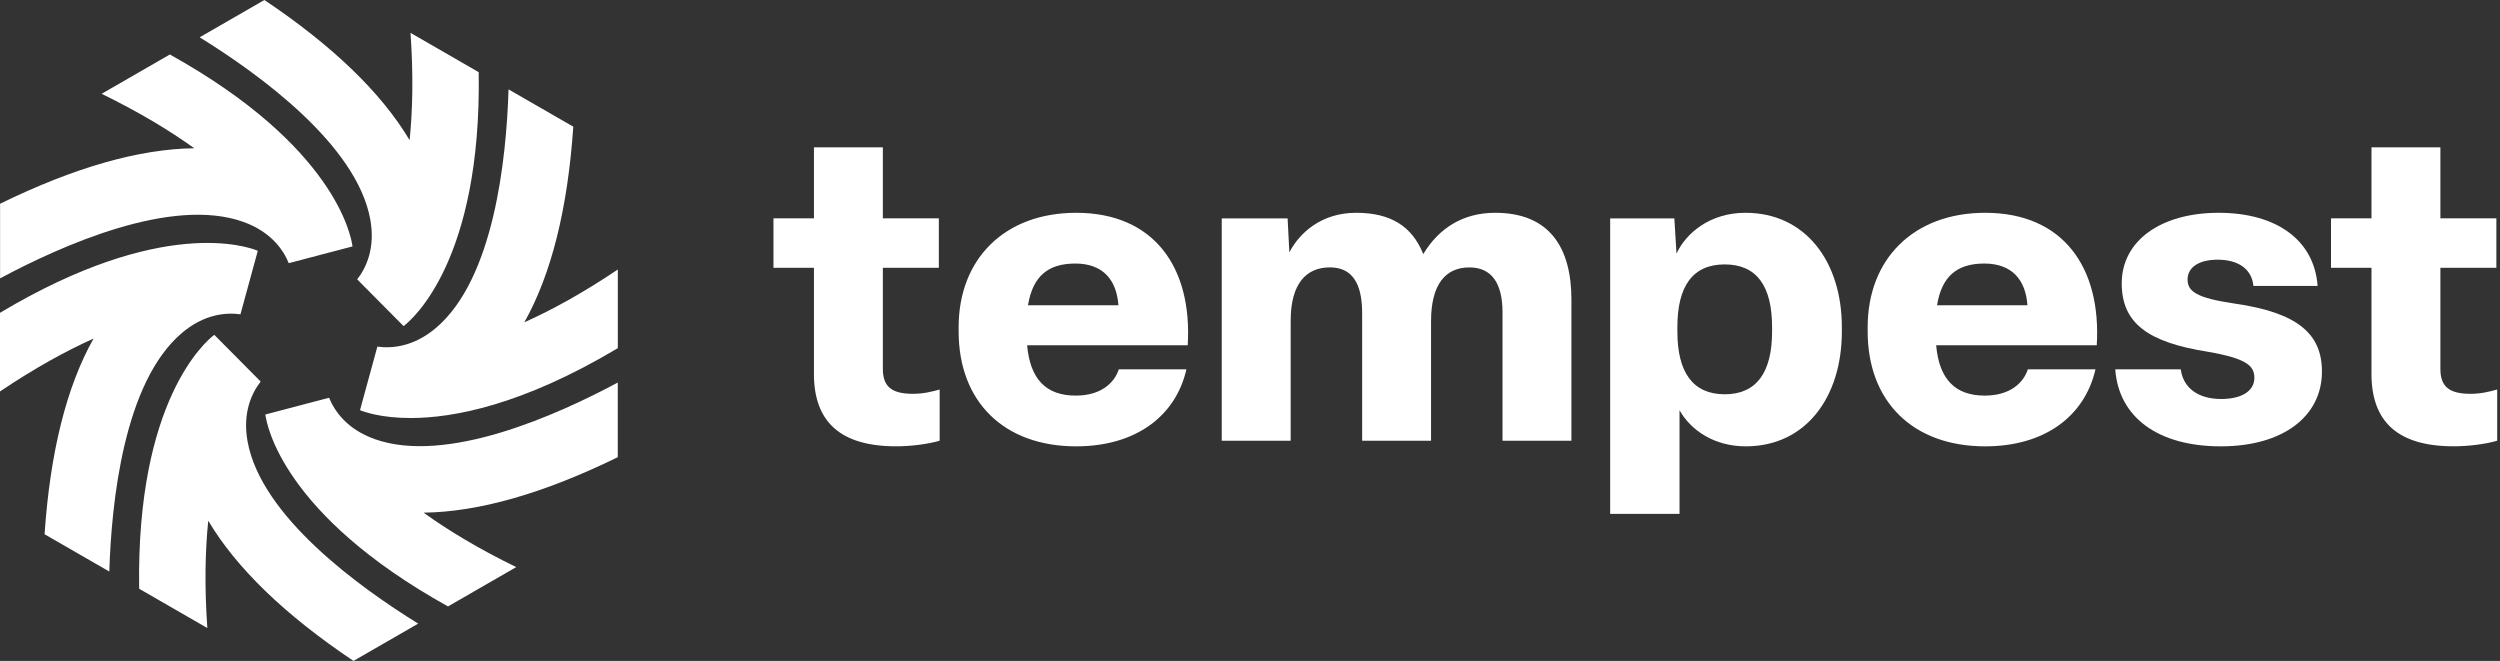
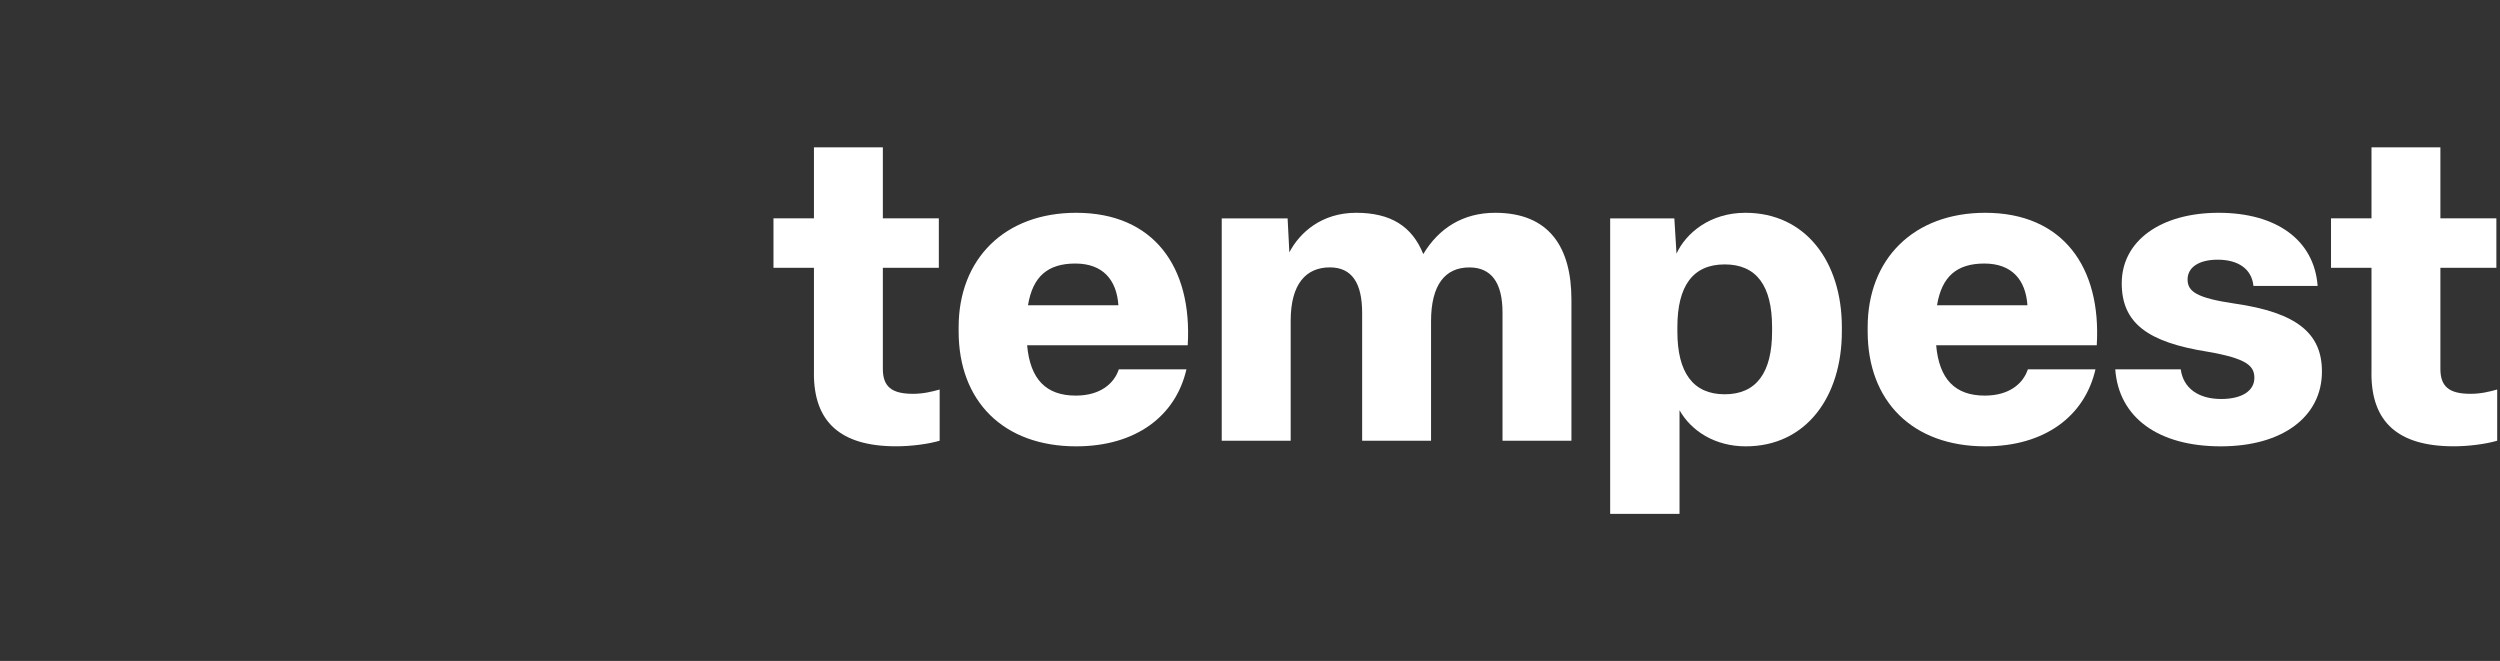
<svg xmlns="http://www.w3.org/2000/svg" width="870" height="230" viewBox="0 0 870 230" fill="none">
  <rect x="0" y="0" width="870" height="230" fill="#333333" stroke="none" />
  <g clip-path="url(#clip0_540_647)">
-     <path d="M63.285 115.88C71.099 109.261 78.695 108.684 83.678 109.376L89.715 87.27C86.277 85.843 56.382 75.157 0 108.857V136.226C12.247 127.992 23.093 122.066 32.553 117.826C23.165 134.51 17.46 157.28 15.511 185.918L38.041 198.896C38.777 174.771 43.095 132.996 63.3 115.88H63.285ZM130.369 152.795C120.722 149.349 116.432 143.076 114.526 138.418L92.343 144.244C92.82 147.935 98.481 179.126 155.903 211.038L179.646 197.353C166.373 190.878 155.816 184.461 147.411 178.405C166.576 178.174 189.177 171.729 214.986 159.097V133.126C193.683 144.547 155.311 161.707 130.355 152.795H130.369ZM86.162 153.675C84.328 143.609 87.62 136.76 90.711 132.78L74.565 116.514C71.604 118.764 47.385 139.283 48.425 204.88L72.153 218.565C71.127 203.856 71.416 191.513 72.471 181.217C82.248 197.67 99.145 213.994 123.004 230L145.533 217.022C124.982 204.318 90.913 179.703 86.162 153.675ZM128.853 76.325C130.687 86.391 127.394 93.24 124.303 97.22L140.45 113.486C143.41 111.236 167.63 90.731 166.59 25.12L142.862 11.435C143.887 26.144 143.598 38.487 142.544 48.783C132.767 32.33 115.869 16.006 92.011 0L69.481 12.978C90.047 25.682 124.101 50.297 128.853 76.325ZM182.462 112.174C191.849 95.49 197.554 72.72 199.504 44.082L176.974 31.104C176.237 55.229 171.919 96.989 151.715 114.12C143.901 120.739 136.305 121.316 131.322 120.624L125.285 142.73C126.701 143.321 132.564 145.47 142.89 145.47C157.723 145.47 181.754 141.014 215 121.157V93.788C202.753 102.022 191.907 107.949 182.447 112.174H182.462ZM84.645 77.205C94.293 80.651 98.582 86.924 100.488 91.582L122.671 85.756C122.195 82.065 116.534 50.874 59.112 18.962L35.369 32.647C48.641 39.122 59.198 45.539 67.604 51.595C48.439 51.826 25.837 58.272 0.029 70.903V96.874C21.331 85.453 59.704 68.293 84.66 77.205H84.645Z" fill="white" style="fill:white;fill-opacity:1;" />
    <path d="M283.255 130.021V93.194H269.168V75.983H283.255V51.282H307.233V75.983H326.713V93.194H307.233V128.365C307.233 134.5 310.232 137.05 317.715 137.05C321.306 137.05 324.305 136.301 327.001 135.552V153.368C322.949 154.563 316.966 155.312 311.861 155.312C292.238 155.312 283.241 146.627 283.241 130.021H283.255Z" fill="white" style="fill:white;fill-opacity:1;" />
    <path d="M333.605 115.359V113.861C333.605 90.068 349.638 74.052 374.51 74.052C401.488 74.052 414.969 92.906 413.325 120.155H357.439C358.491 131.98 364.028 137.669 374.366 137.669C382.902 137.669 387.703 133.477 389.347 128.537H412.878C409.129 144.855 395.201 155.326 374.51 155.326C349.191 155.326 333.605 139.613 333.605 115.359ZM389.203 106.228C388.597 97.399 383.81 91.71 374.222 91.71C364.634 91.71 359.385 96.204 357.741 106.228H389.203Z" fill="white" style="fill:white;fill-opacity:1;" />
    <path d="M425.163 153.382V75.997H448.088L448.694 87.821C452.284 80.937 459.926 74.052 471.922 74.052C483.919 74.052 491.402 78.69 495.295 88.426C500.688 79.439 509.079 74.052 520.326 74.052C539.358 74.052 546.856 86.323 546.856 104.283V153.382H522.878V108.777C522.878 98.148 518.826 93.064 511.343 93.064C502.951 93.064 498.006 99.055 498.006 111.773V153.382H474.028V108.921C474.028 98.451 470.437 93.049 462.795 93.049C454.548 93.049 449.155 98.739 449.155 111.614V153.382H425.177H425.163Z" fill="white" style="fill:white;fill-opacity:1;" />
    <path d="M560.338 178.817V75.997H582.672L583.422 88.268C586.724 81.081 595.115 74.052 607.4 74.052C628.379 74.052 640.966 91.12 640.966 113.861V115.359C640.966 138.259 628.379 155.326 607.544 155.326C596.759 155.326 588.511 149.94 584.474 142.753V178.831H560.352L560.338 178.817ZM616.685 115.359V113.861C616.685 99.487 611.293 92.013 600.205 92.013C589.117 92.013 583.725 99.502 583.725 113.861V115.359C583.725 129.574 589.117 137.208 600.205 137.208C611.293 137.208 616.685 129.574 616.685 115.359Z" fill="white" style="fill:white;fill-opacity:1;" />
    <path d="M649.949 115.359V113.861C649.949 90.068 665.983 74.052 690.855 74.052C717.832 74.052 731.313 92.906 729.67 120.155H673.783C674.836 131.98 680.372 137.669 690.711 137.669C699.246 137.669 704.048 133.477 705.691 128.537H729.223C725.474 144.855 711.545 155.326 690.855 155.326C665.536 155.326 649.949 139.613 649.949 115.359ZM705.547 106.228C704.942 97.399 700.155 91.71 690.566 91.71C680.978 91.71 675.73 96.204 674.086 106.228H705.547Z" fill="white" style="fill:white;fill-opacity:1;" />
    <path d="M736.115 128.523H758.896C759.79 135.105 765.038 138.85 772.983 138.85C780.178 138.85 784.518 136.012 784.518 131.519C784.518 127.328 781.966 124.778 768.181 122.387C747.505 119.089 738.364 112.507 738.364 98.594C738.364 83.774 752.004 74.052 772.075 74.052C792.145 74.052 805.338 83.486 806.535 99.502H784.201C783.595 93.51 778.808 90.371 771.757 90.371C765.168 90.371 761.275 93.064 761.275 97.255C761.275 101.446 764.418 103.693 777.611 105.637C799.484 108.777 808.035 116.108 808.035 129.286C808.035 144.855 794.553 155.326 772.824 155.326C751.095 155.326 737.311 145.302 736.115 128.537V128.523Z" fill="white" style="fill:white;fill-opacity:1;" />
    <path d="M825.279 130.021V93.194H811.192V75.983H825.279V51.282H849.257V75.983H868.737V93.194H849.257V128.365C849.257 134.5 852.257 137.05 859.74 137.05C863.33 137.05 866.329 136.301 869.025 135.552V153.368C864.974 154.563 858.99 155.312 853.886 155.312C834.262 155.312 825.265 146.627 825.265 130.021H825.279Z" fill="white" style="fill:white;fill-opacity:1;" />
  </g>
  <defs>
    <clipPath id="clip0_540_647">
      <rect width="870" height="230" fill="white" style="fill:white;fill-opacity:1;" />
    </clipPath>
  </defs>
</svg>